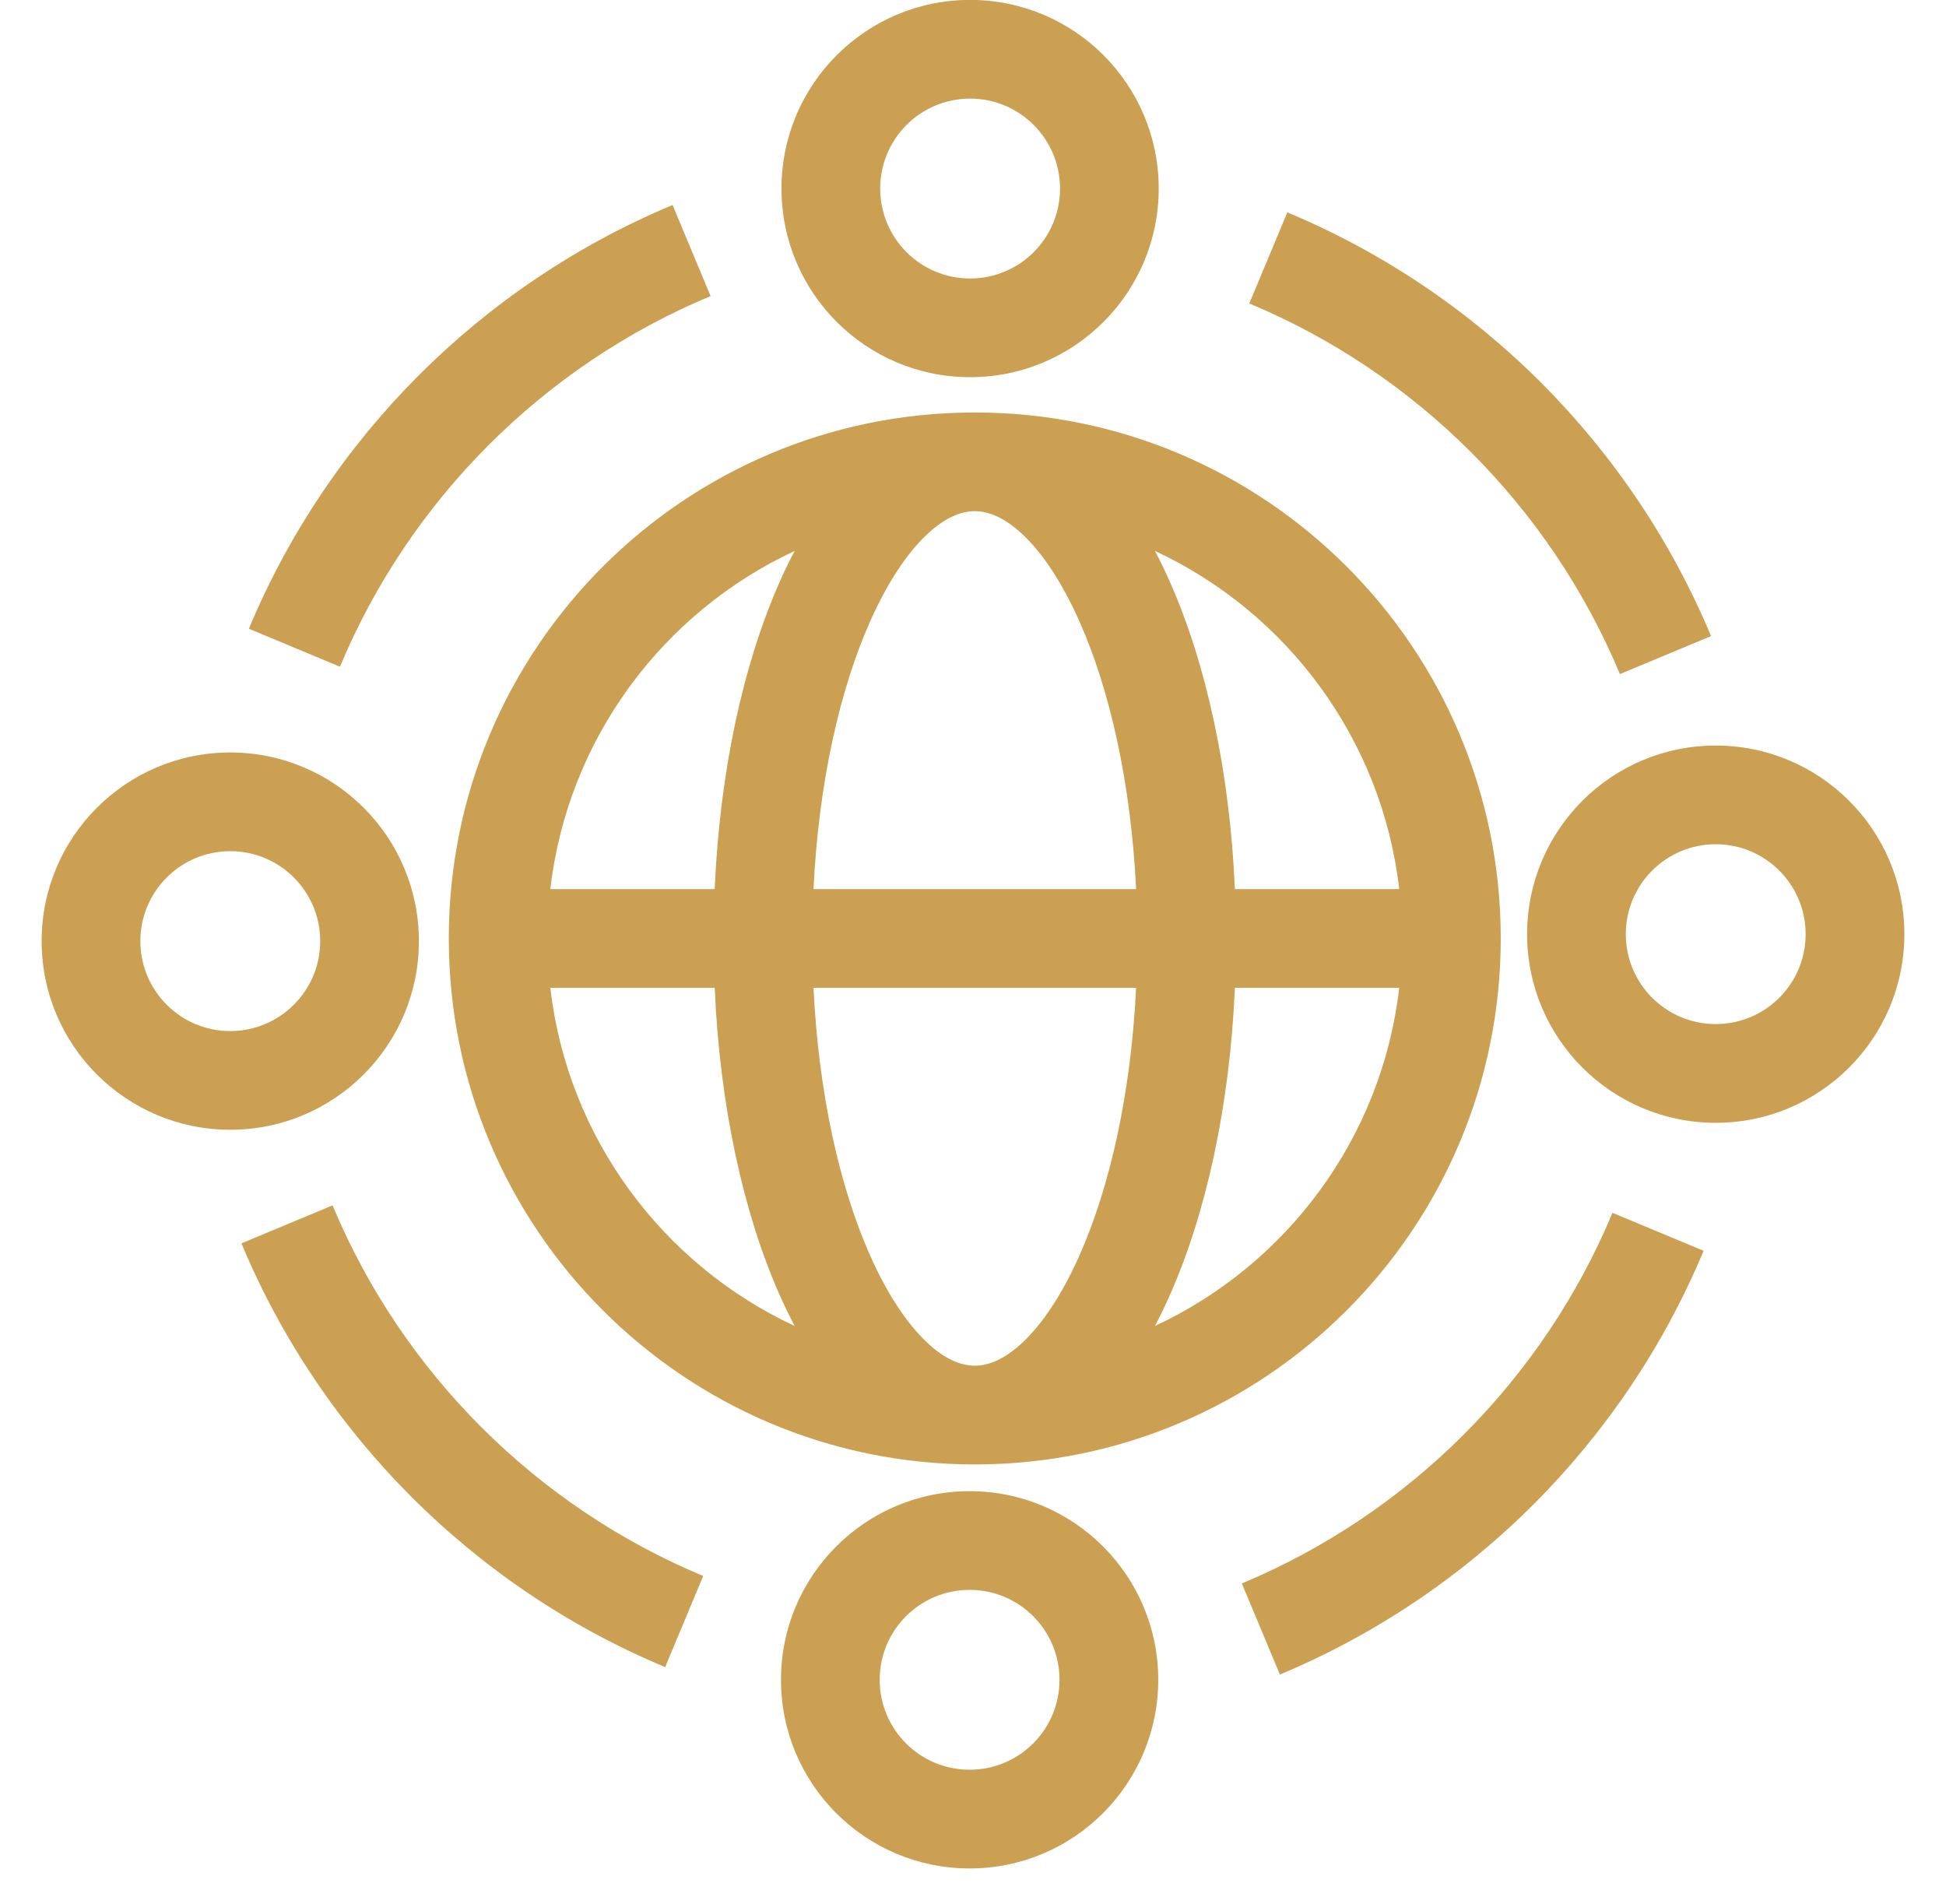
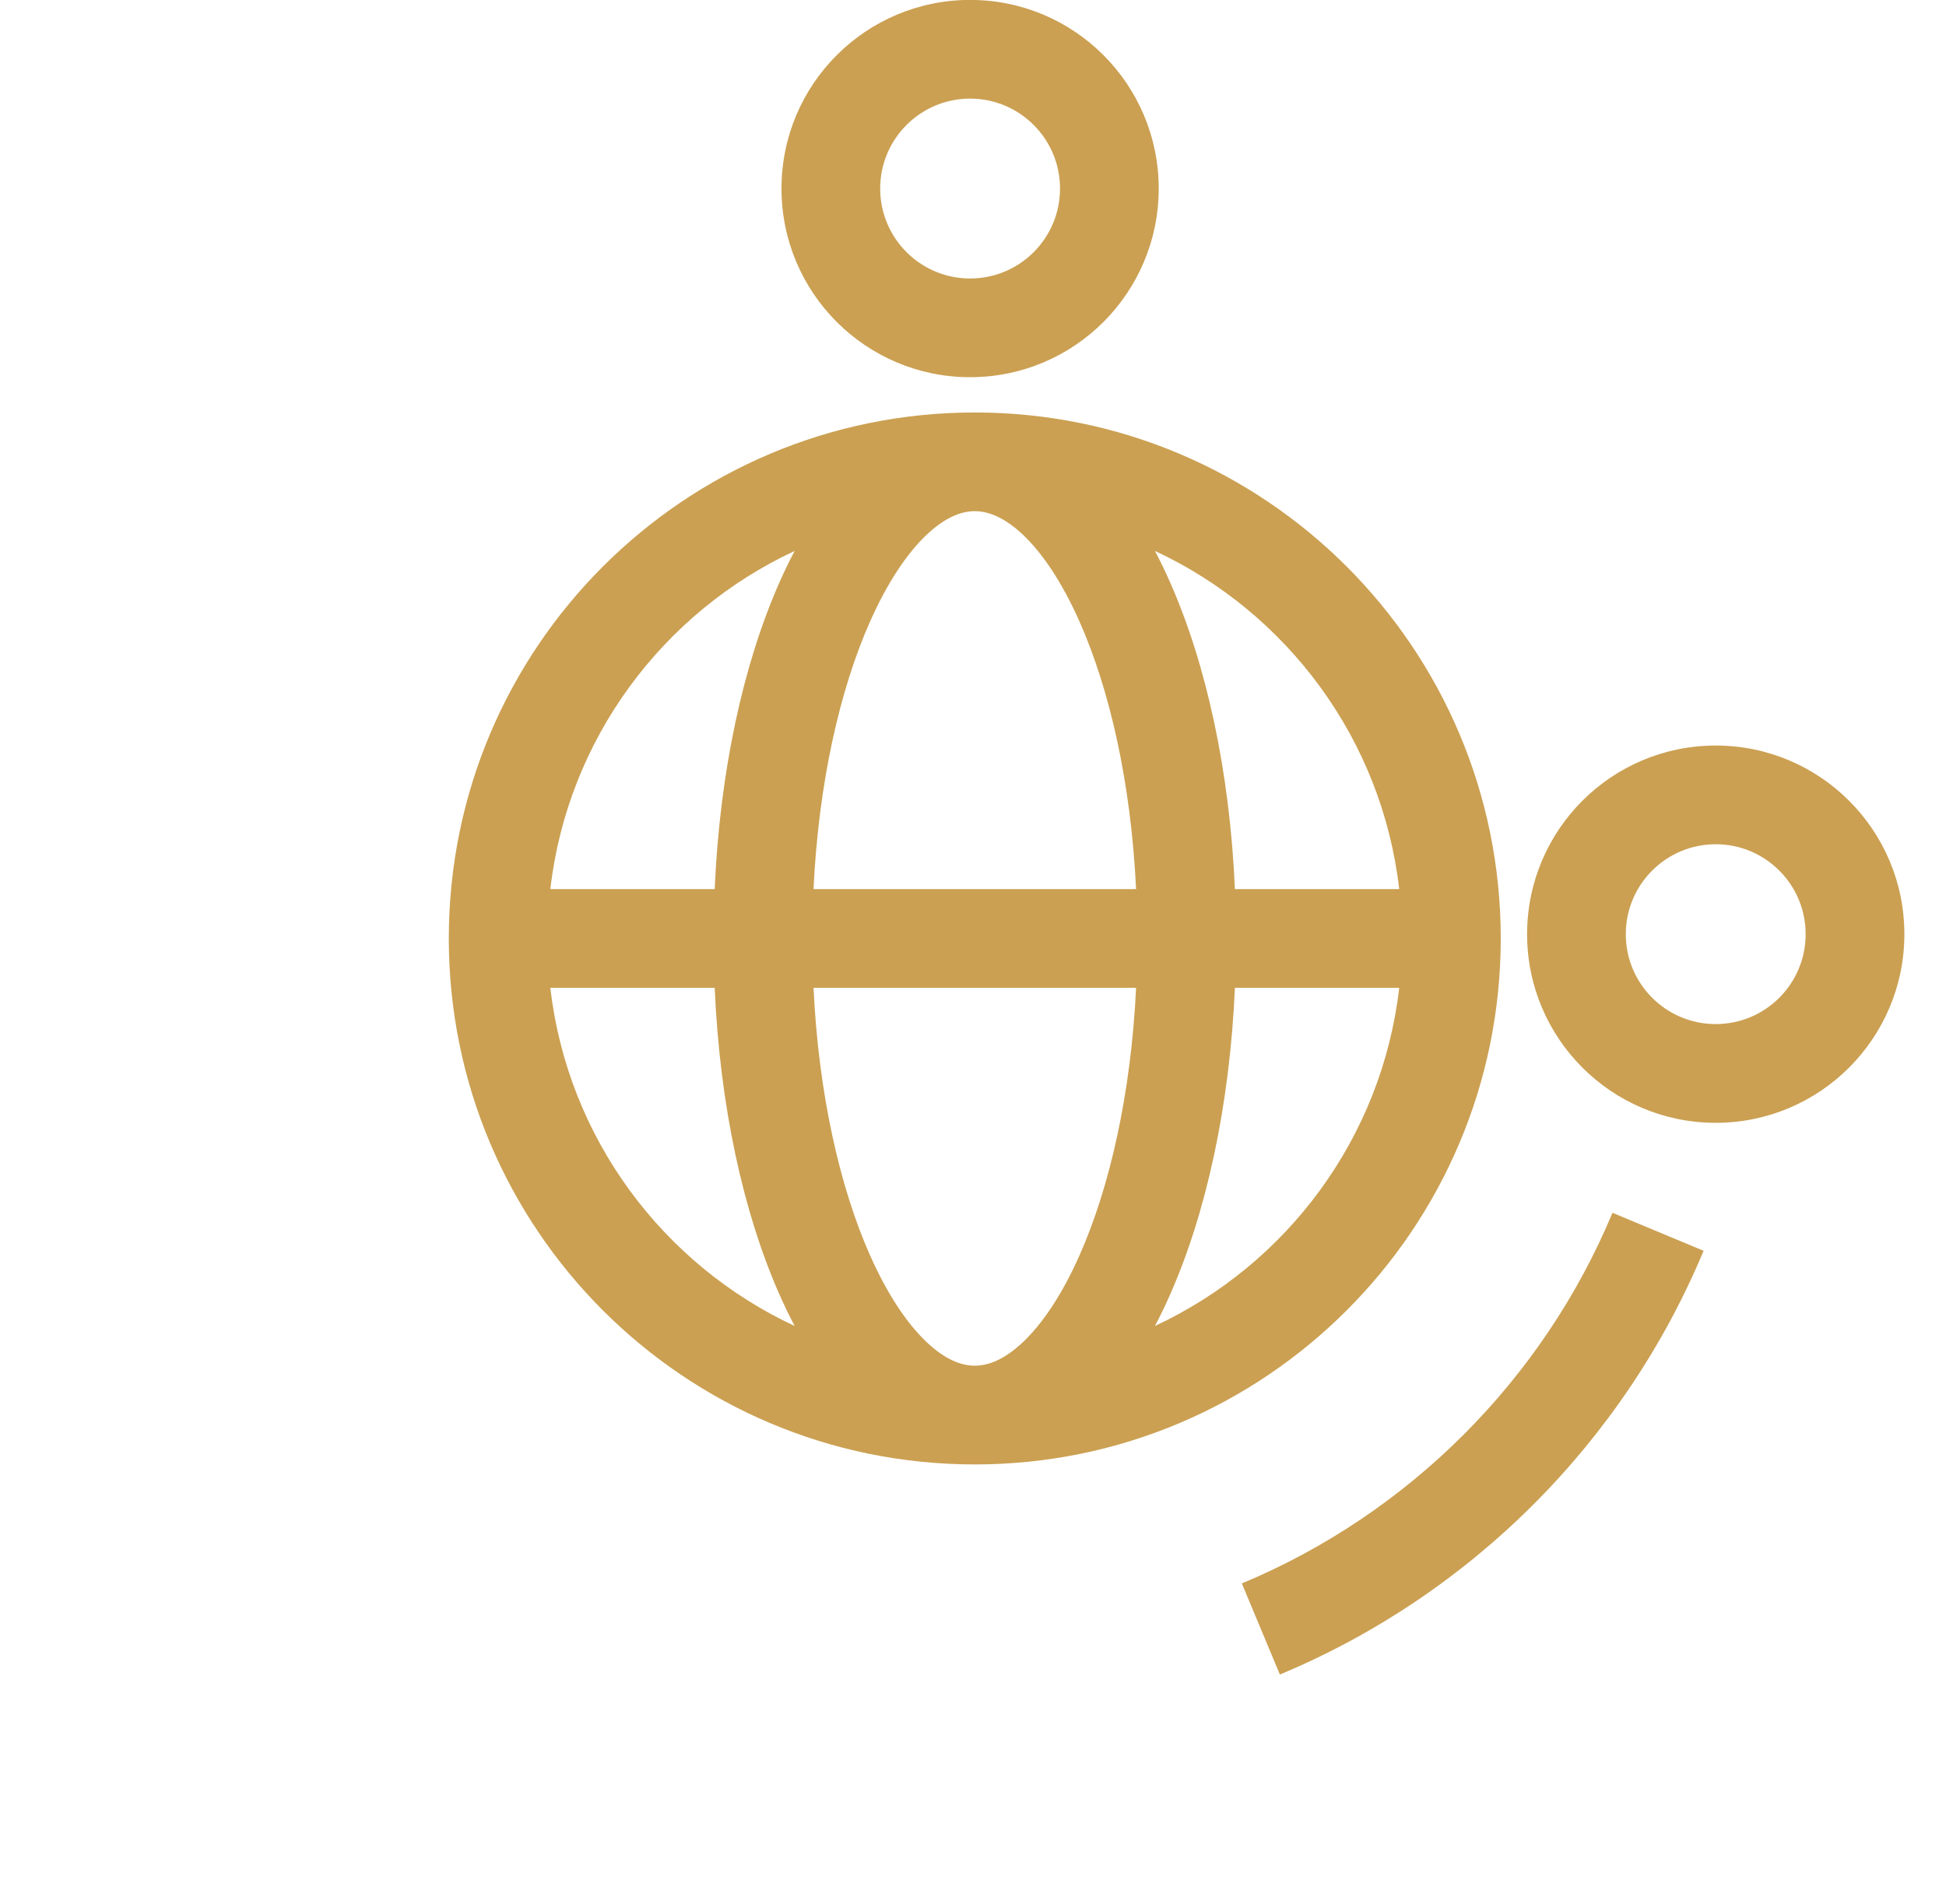
<svg xmlns="http://www.w3.org/2000/svg" width="46" height="45" viewBox="0 0 46 45" fill="none">
  <g id="Group 632595">
    <path id="Vector (Stroke)" fill-rule="evenodd" clip-rule="evenodd" d="M13.009 21.016H16.894C17.015 18.234 17.568 15.693 18.435 13.743C18.545 13.495 18.661 13.255 18.784 13.023C15.67 14.473 13.418 17.465 13.009 21.016ZM23.042 9.75C16.177 9.75 10.609 15.317 10.609 22.183C10.609 29.049 16.177 34.616 23.042 34.616C29.908 34.616 35.475 29.049 35.475 22.183C35.475 15.317 29.908 9.75 23.042 9.75ZM23.042 12.083C22.73 12.083 22.345 12.221 21.897 12.647C21.443 13.079 20.981 13.76 20.567 14.691C19.851 16.302 19.35 18.509 19.23 21.016H26.855C26.735 18.509 26.233 16.302 25.517 14.691C25.104 13.76 24.642 13.079 24.188 12.647C23.739 12.221 23.354 12.083 23.042 12.083ZM29.191 21.016C29.069 18.234 28.516 15.693 27.649 13.743C27.54 13.495 27.423 13.255 27.301 13.023C30.415 14.473 32.666 17.465 33.075 21.016H29.191ZM26.855 23.35H19.23C19.35 25.856 19.851 28.063 20.567 29.675C20.981 30.606 21.443 31.286 21.897 31.718C22.345 32.145 22.73 32.282 23.042 32.282C23.354 32.282 23.739 32.145 24.188 31.718C24.642 31.286 25.104 30.606 25.517 29.675C26.233 28.063 26.735 25.856 26.855 23.35ZM27.301 31.343C27.423 31.111 27.54 30.87 27.649 30.623C28.516 28.672 29.069 26.131 29.191 23.35H33.075C32.666 26.901 30.415 29.893 27.301 31.343ZM18.784 31.343C18.661 31.111 18.545 30.87 18.435 30.623C17.568 28.672 17.015 26.131 16.894 23.35H13.009C13.418 26.901 15.67 29.893 18.784 31.343Z" fill="#CBA052" />
-     <path id="Vector (Stroke)_2" fill-rule="evenodd" clip-rule="evenodd" d="M5.883 14.862C7.766 10.347 11.384 6.729 15.899 4.846L16.797 6.999C12.85 8.646 9.683 11.813 8.036 15.76L5.883 14.862Z" fill="#CBA052" />
-     <path id="Vector (Stroke)_3" fill-rule="evenodd" clip-rule="evenodd" d="M30.43 5.02C34.944 6.903 38.562 10.521 40.446 15.036L38.292 15.934C36.645 11.987 33.479 8.82 29.531 7.173L30.43 5.02Z" fill="#CBA052" />
    <path id="Vector (Stroke)_4" fill-rule="evenodd" clip-rule="evenodd" d="M40.27 29.566C38.386 34.081 34.769 37.699 30.254 39.582L29.355 37.429C33.303 35.782 36.47 32.615 38.116 28.668L40.27 29.566Z" fill="#CBA052" />
-     <path id="Vector (Stroke)_5" fill-rule="evenodd" clip-rule="evenodd" d="M15.723 39.407C11.208 37.523 7.59 33.905 5.707 29.39L7.861 28.492C9.507 32.44 12.674 35.606 16.622 37.253L15.723 39.407Z" fill="#CBA052" />
    <path id="Vector (Stroke)_6" fill-rule="evenodd" clip-rule="evenodd" d="M22.932 2.331C21.758 2.331 20.806 3.283 20.806 4.457C20.806 5.631 21.758 6.583 22.932 6.583C24.105 6.583 25.057 5.631 25.057 4.457C25.057 3.283 24.105 2.331 22.932 2.331ZM18.473 4.457C18.473 1.994 20.469 -0.002 22.932 -0.002C25.394 -0.002 27.39 1.994 27.39 4.457C27.39 6.92 25.394 8.916 22.932 8.916C20.469 8.916 18.473 6.92 18.473 4.457Z" fill="#CBA052" />
    <path id="Vector (Stroke)_7" fill-rule="evenodd" clip-rule="evenodd" d="M40.557 19.956C39.383 19.956 38.431 20.908 38.431 22.082C38.431 23.256 39.383 24.207 40.557 24.207C41.73 24.207 42.682 23.256 42.682 22.082C42.682 20.908 41.73 19.956 40.557 19.956ZM36.098 22.082C36.098 19.619 38.094 17.623 40.557 17.623C43.019 17.623 45.016 19.619 45.016 22.082C45.016 24.544 43.019 26.541 40.557 26.541C38.094 26.541 36.098 24.544 36.098 22.082Z" fill="#CBA052" />
-     <path id="Vector (Stroke)_8" fill-rule="evenodd" clip-rule="evenodd" d="M22.92 37.581C21.746 37.581 20.794 38.533 20.794 39.707C20.794 40.881 21.746 41.833 22.92 41.833C24.094 41.833 25.045 40.881 25.045 39.707C25.045 38.533 24.094 37.581 22.92 37.581ZM18.461 39.707C18.461 37.244 20.457 35.248 22.92 35.248C25.382 35.248 27.379 37.244 27.379 39.707C27.379 42.169 25.382 44.166 22.92 44.166C20.457 44.166 18.461 42.169 18.461 39.707Z" fill="#CBA052" />
-     <path id="Vector (Stroke)_9" fill-rule="evenodd" clip-rule="evenodd" d="M5.443 20.12C4.269 20.12 3.318 21.072 3.318 22.246C3.318 23.42 4.269 24.372 5.443 24.372C6.617 24.372 7.569 23.42 7.569 22.246C7.569 21.072 6.617 20.12 5.443 20.12ZM0.984 22.246C0.984 19.783 2.981 17.787 5.443 17.787C7.906 17.787 9.902 19.783 9.902 22.246C9.902 24.709 7.906 26.705 5.443 26.705C2.981 26.705 0.984 24.709 0.984 22.246Z" fill="#CBA052" />
  </g>
</svg>